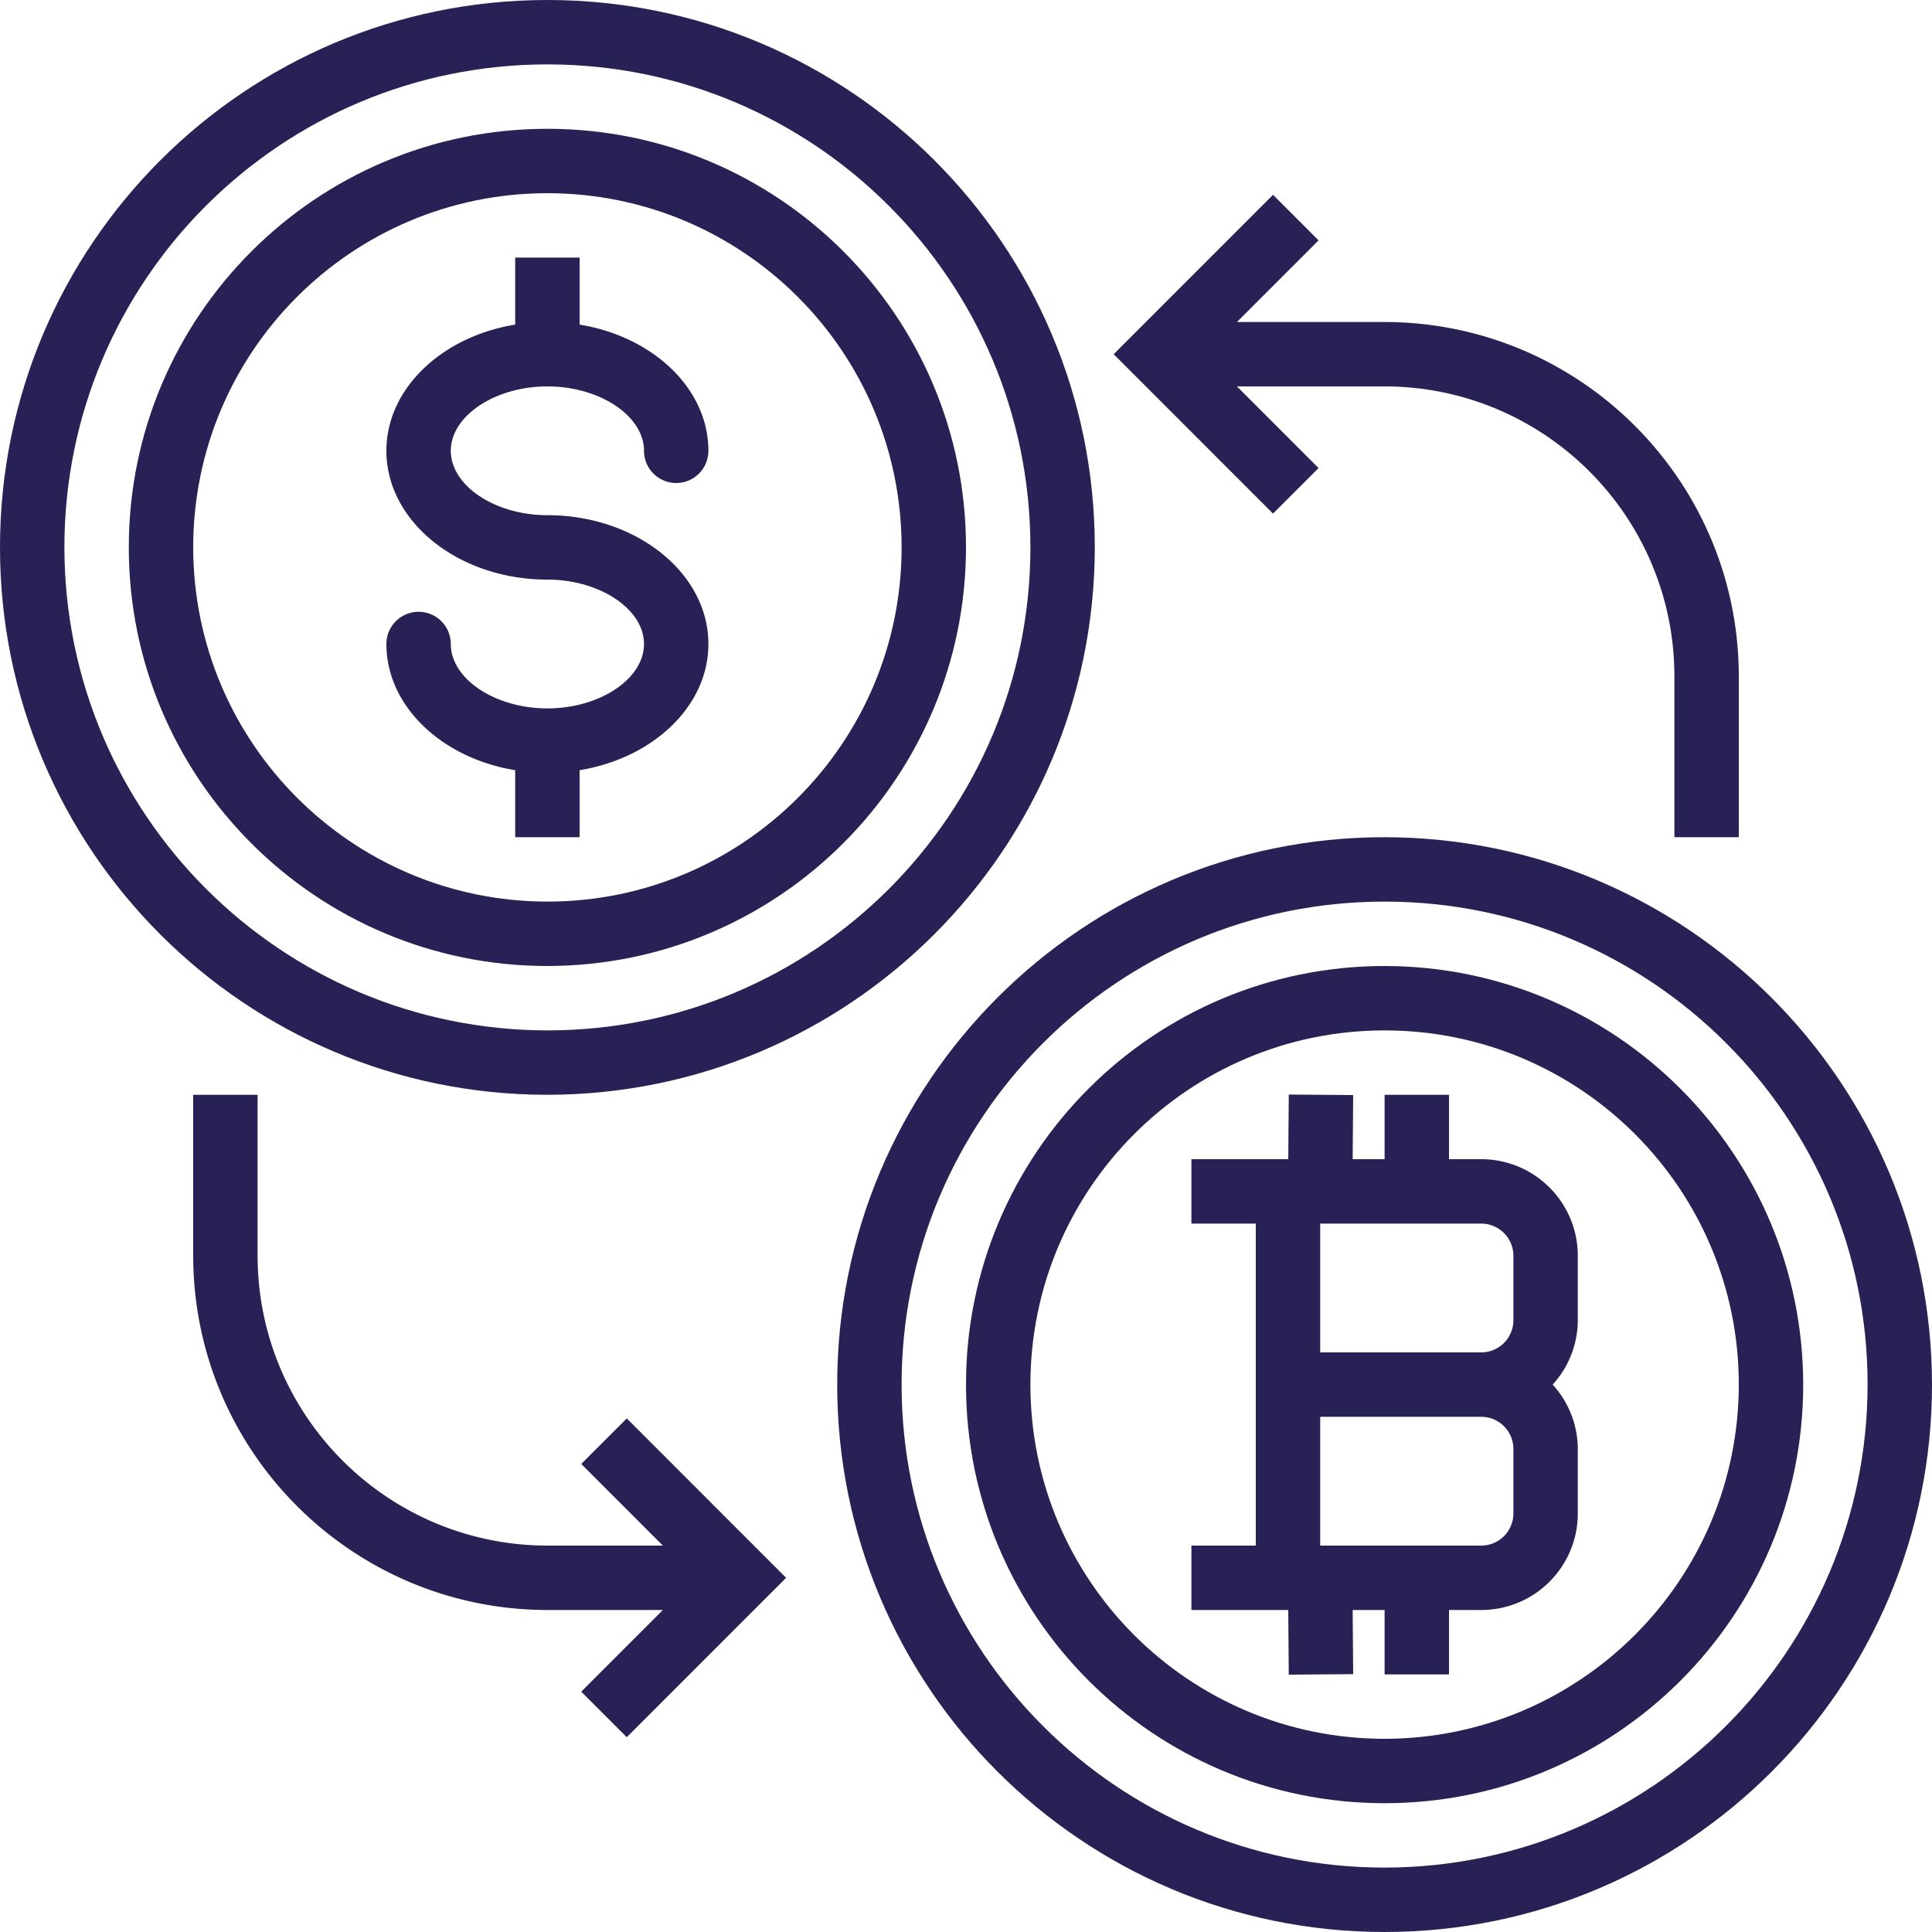
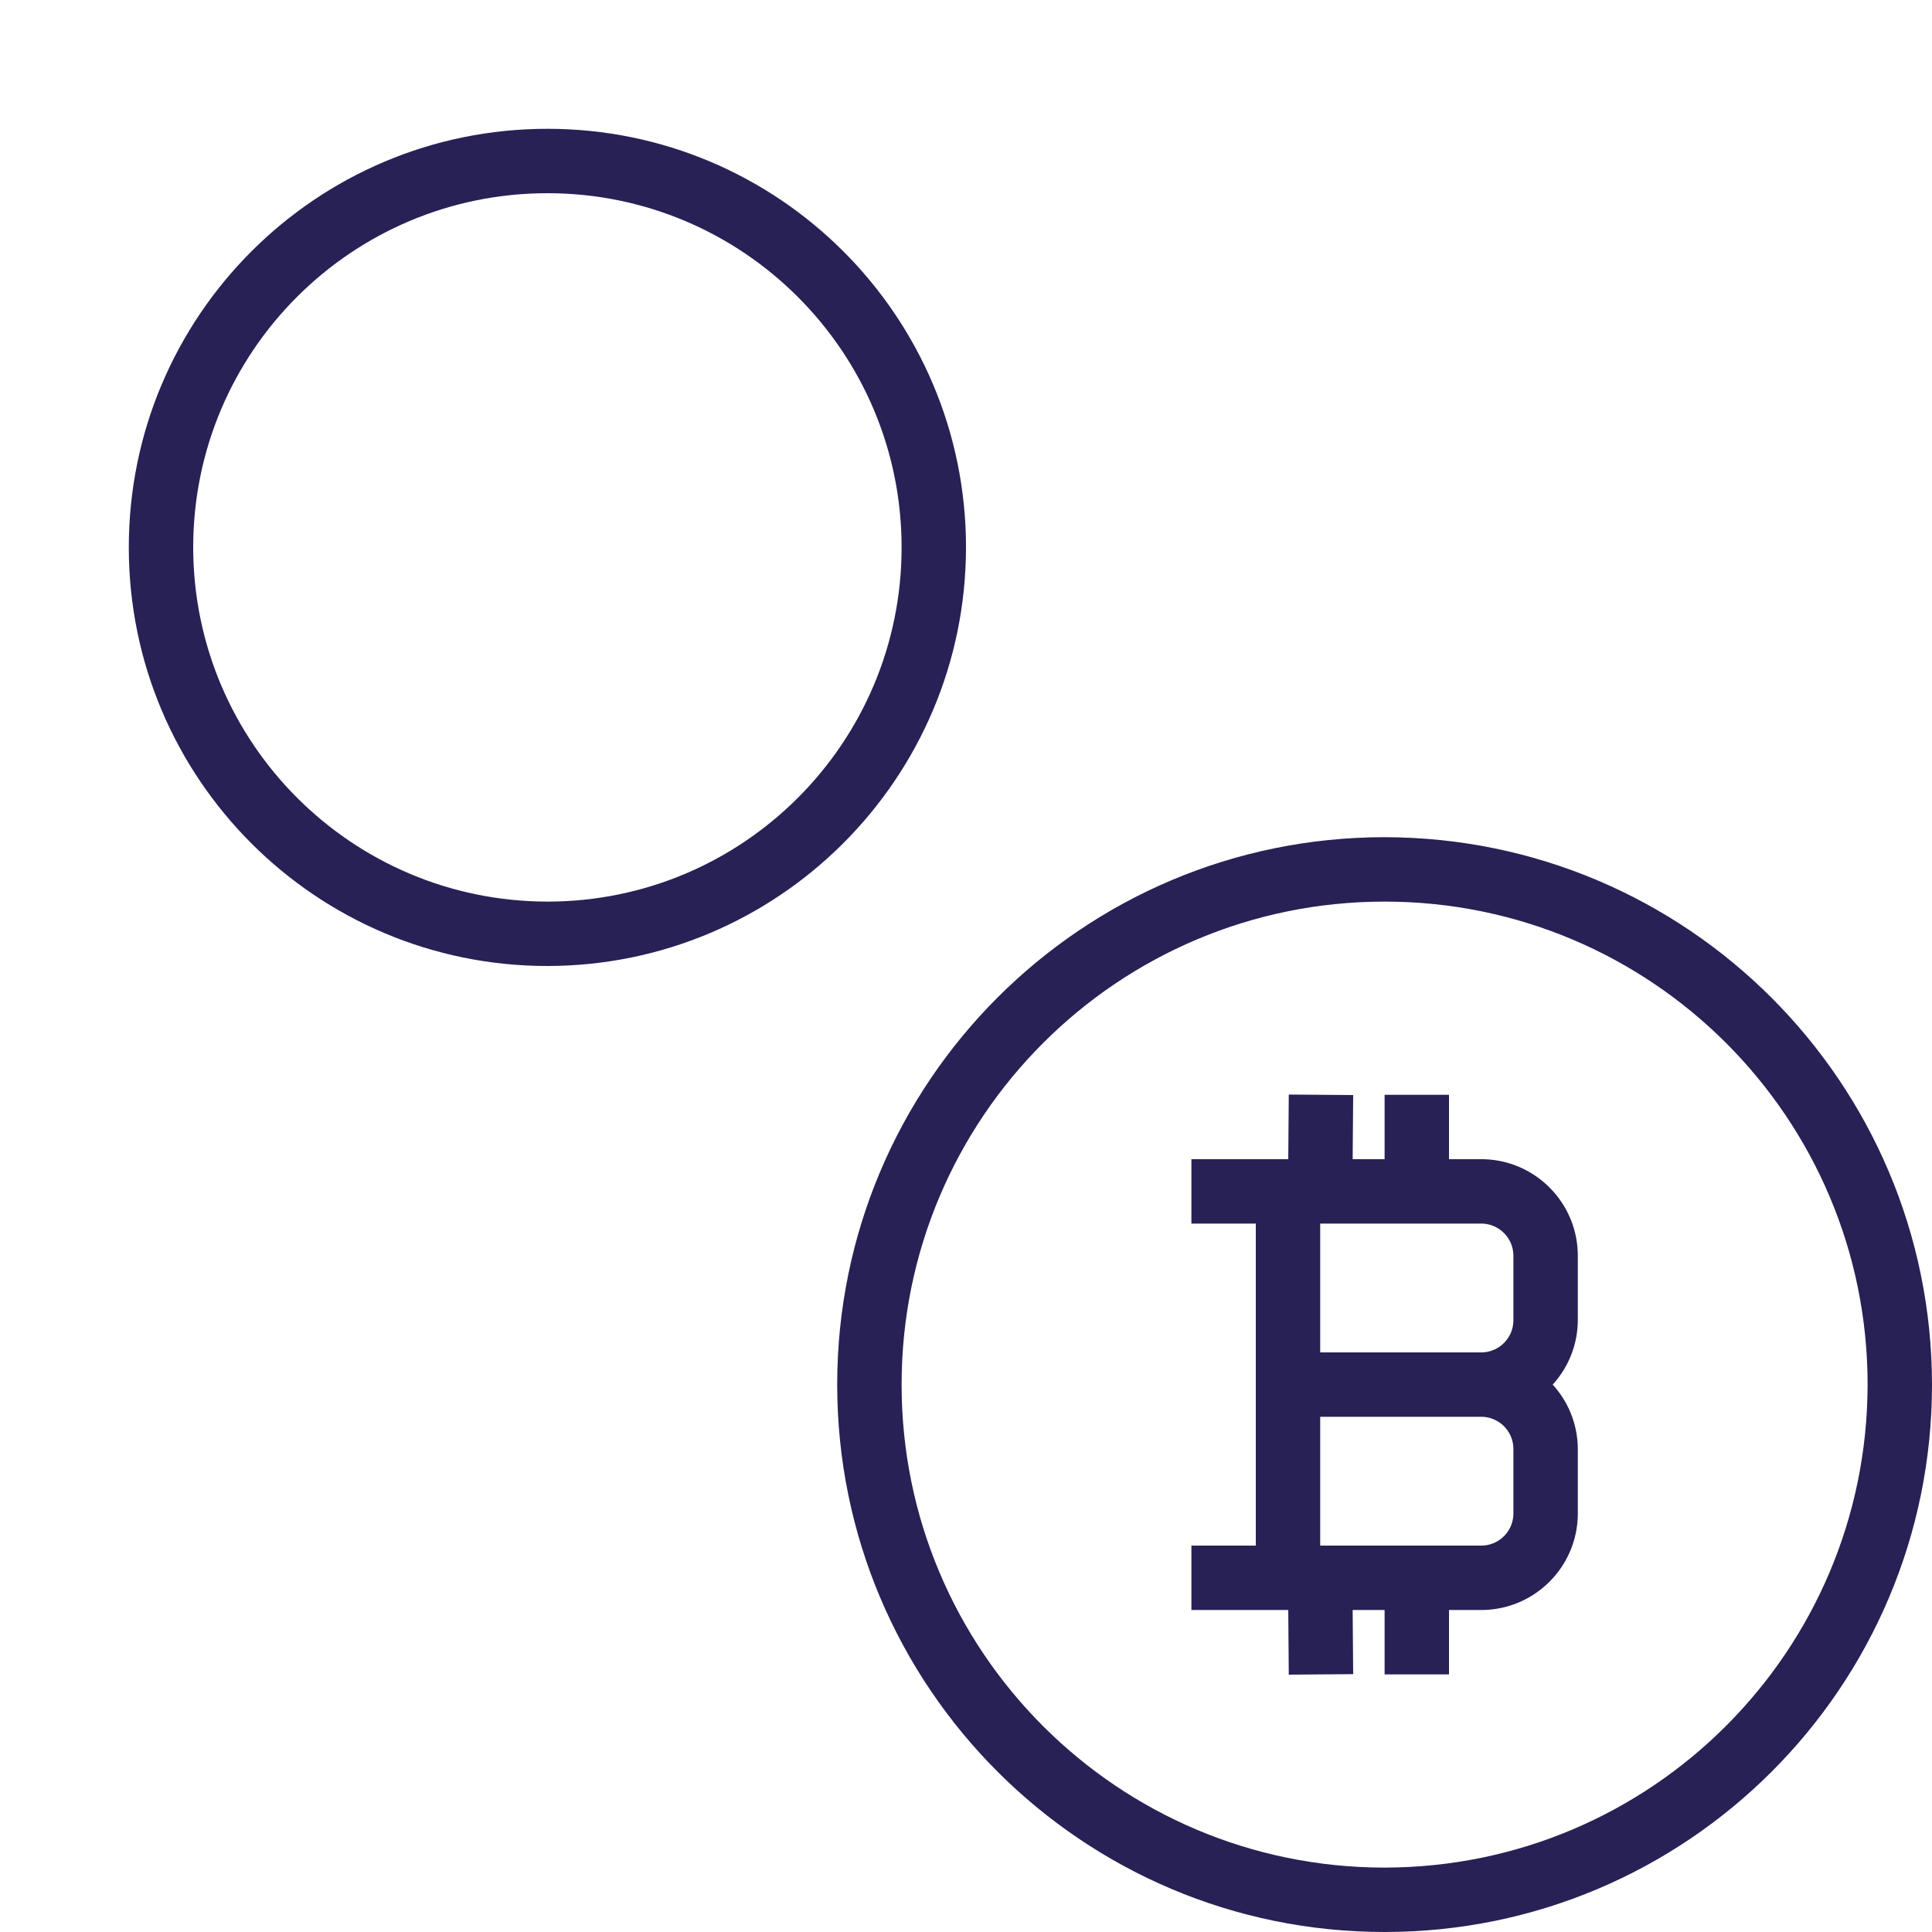
<svg xmlns="http://www.w3.org/2000/svg" version="1.1" width="512" height="512" x="0" y="0" viewBox="0 0 480 480" style="enable-background:new 0 0 512 512" xml:space="preserve" class="">
  <g>
-     <path d="M344 240c-57.438 0-104 46.562-104 104s46.562 104 104 104 104-46.562 104-104c-.066-57.41-46.59-103.934-104-104zm0 192c-48.601 0-88-39.399-88-88s39.399-88 88-88 88 39.399 88 88c-.057 48.577-39.423 87.943-88 88z" fill="#272155" data-original="#000000" class="" />
    <path d="M392 312c0-13.255-10.745-24-24-24h-8v-16h-16v16h-7.936l.128-15.936-16-.128-.128 16.064H296v16h16v80h-16v16h24.064l.128 16.064 16-.128-.128-15.936H344v16h16v-16h8c13.255 0 24-10.745 24-24v-16a23.848 23.848 0 0 0-6.24-16 23.848 23.848 0 0 0 6.24-16v-16zm-16 64a8 8 0 0 1-8 8h-40v-32h40a8 8 0 0 1 8 8v16zm0-48a8 8 0 0 1-8 8h-40v-32h40a8 8 0 0 1 8 8v16z" fill="#272155" data-original="#000000" class="" />
    <path d="M344 208c-75.111 0-136 60.889-136 136s60.889 136 136 136 136-60.889 136-136c-.084-75.076-60.924-135.916-136-136zm0 256c-66.274 0-120-53.726-120-120s53.726-120 120-120 120 53.726 120 120c-.075 66.243-53.757 119.925-120 120zM136 32C78.562 32 32 78.562 32 136s46.562 104 104 104c57.41-.066 103.934-46.59 104-104 0-57.438-46.562-104-104-104zm0 192c-48.577-.057-87.943-39.423-88-88 0-48.601 39.399-88 88-88s88 39.399 88 88-39.399 88-88 88z" fill="#272155" data-original="#000000" class="" />
-     <path d="M136 0C60.889 0 0 60.889 0 136s60.889 136 136 136c75.076-.084 135.916-60.924 136-136C272 60.889 211.111 0 136 0zm0 256c-66.243-.075-119.925-53.757-120-120C16 69.726 69.726 16 136 16s120 53.726 120 120-53.726 120-120 120z" fill="#272155" data-original="#000000" class="" />
-     <path d="M136 128c-13.008 0-24-7.328-24-16s10.992-16 24-16 24 7.328 24 16a8 8 0 0 0 16 0c0-15.456-13.768-28.376-32-31.352V64h-16v16.648C109.768 83.624 96 96.544 96 112c0 17.648 17.944 32 40 32 13.008 0 24 7.328 24 16s-10.992 16-24 16-24-7.328-24-16a8 8 0 0 0-16 0c0 15.456 13.768 28.376 32 31.352V208h16v-16.648c18.232-2.976 32-15.896 32-31.352 0-17.648-17.944-32-40-32zM344 80h-36.688l20.28-20.288L316.28 48.4 276.688 88l39.592 39.6 11.312-11.312L307.312 96H344c39.746.044 71.956 32.254 72 72v40h16v-40c-.057-48.577-39.423-87.943-88-88zM155.72 352.4l-11.312 11.312L164.688 384H136c-39.746-.044-71.956-32.254-72-72v-40H48v40c.057 48.577 39.423 87.943 88 88h28.688l-20.28 20.288L155.72 431.6l39.592-39.6-39.592-39.6z" fill="#272155" data-original="#000000" class="" />
  </g>
</svg>